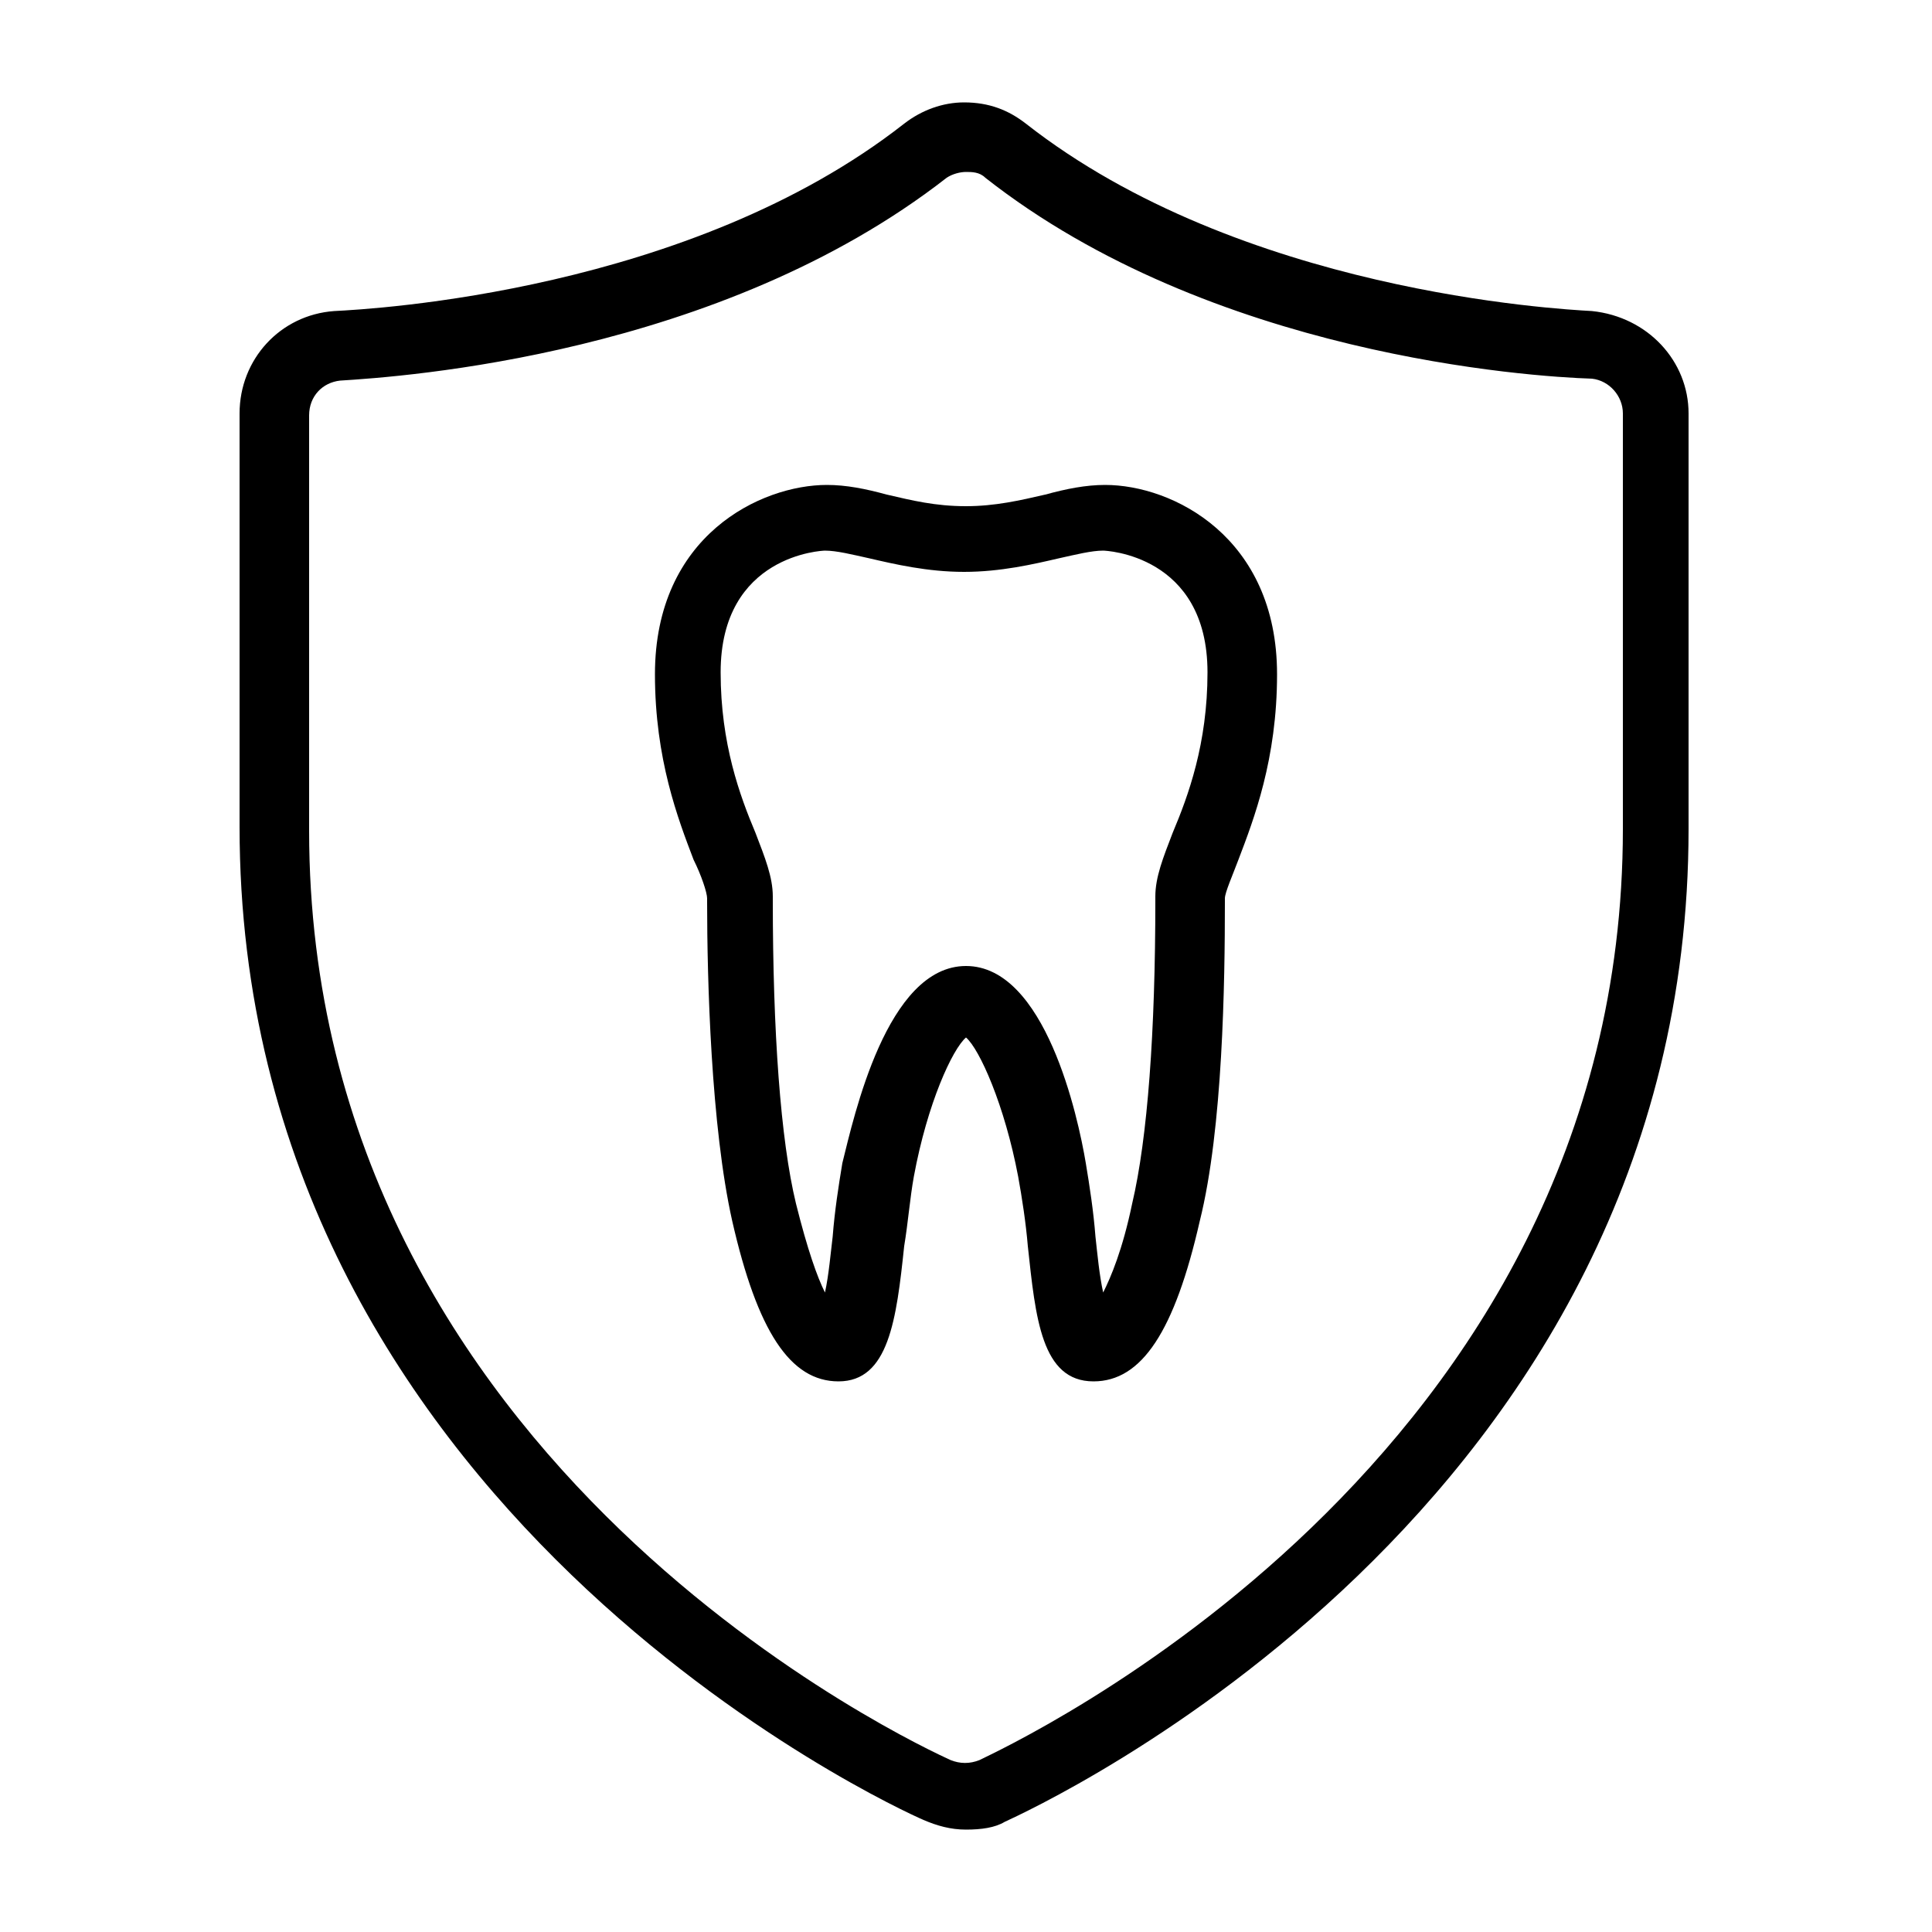
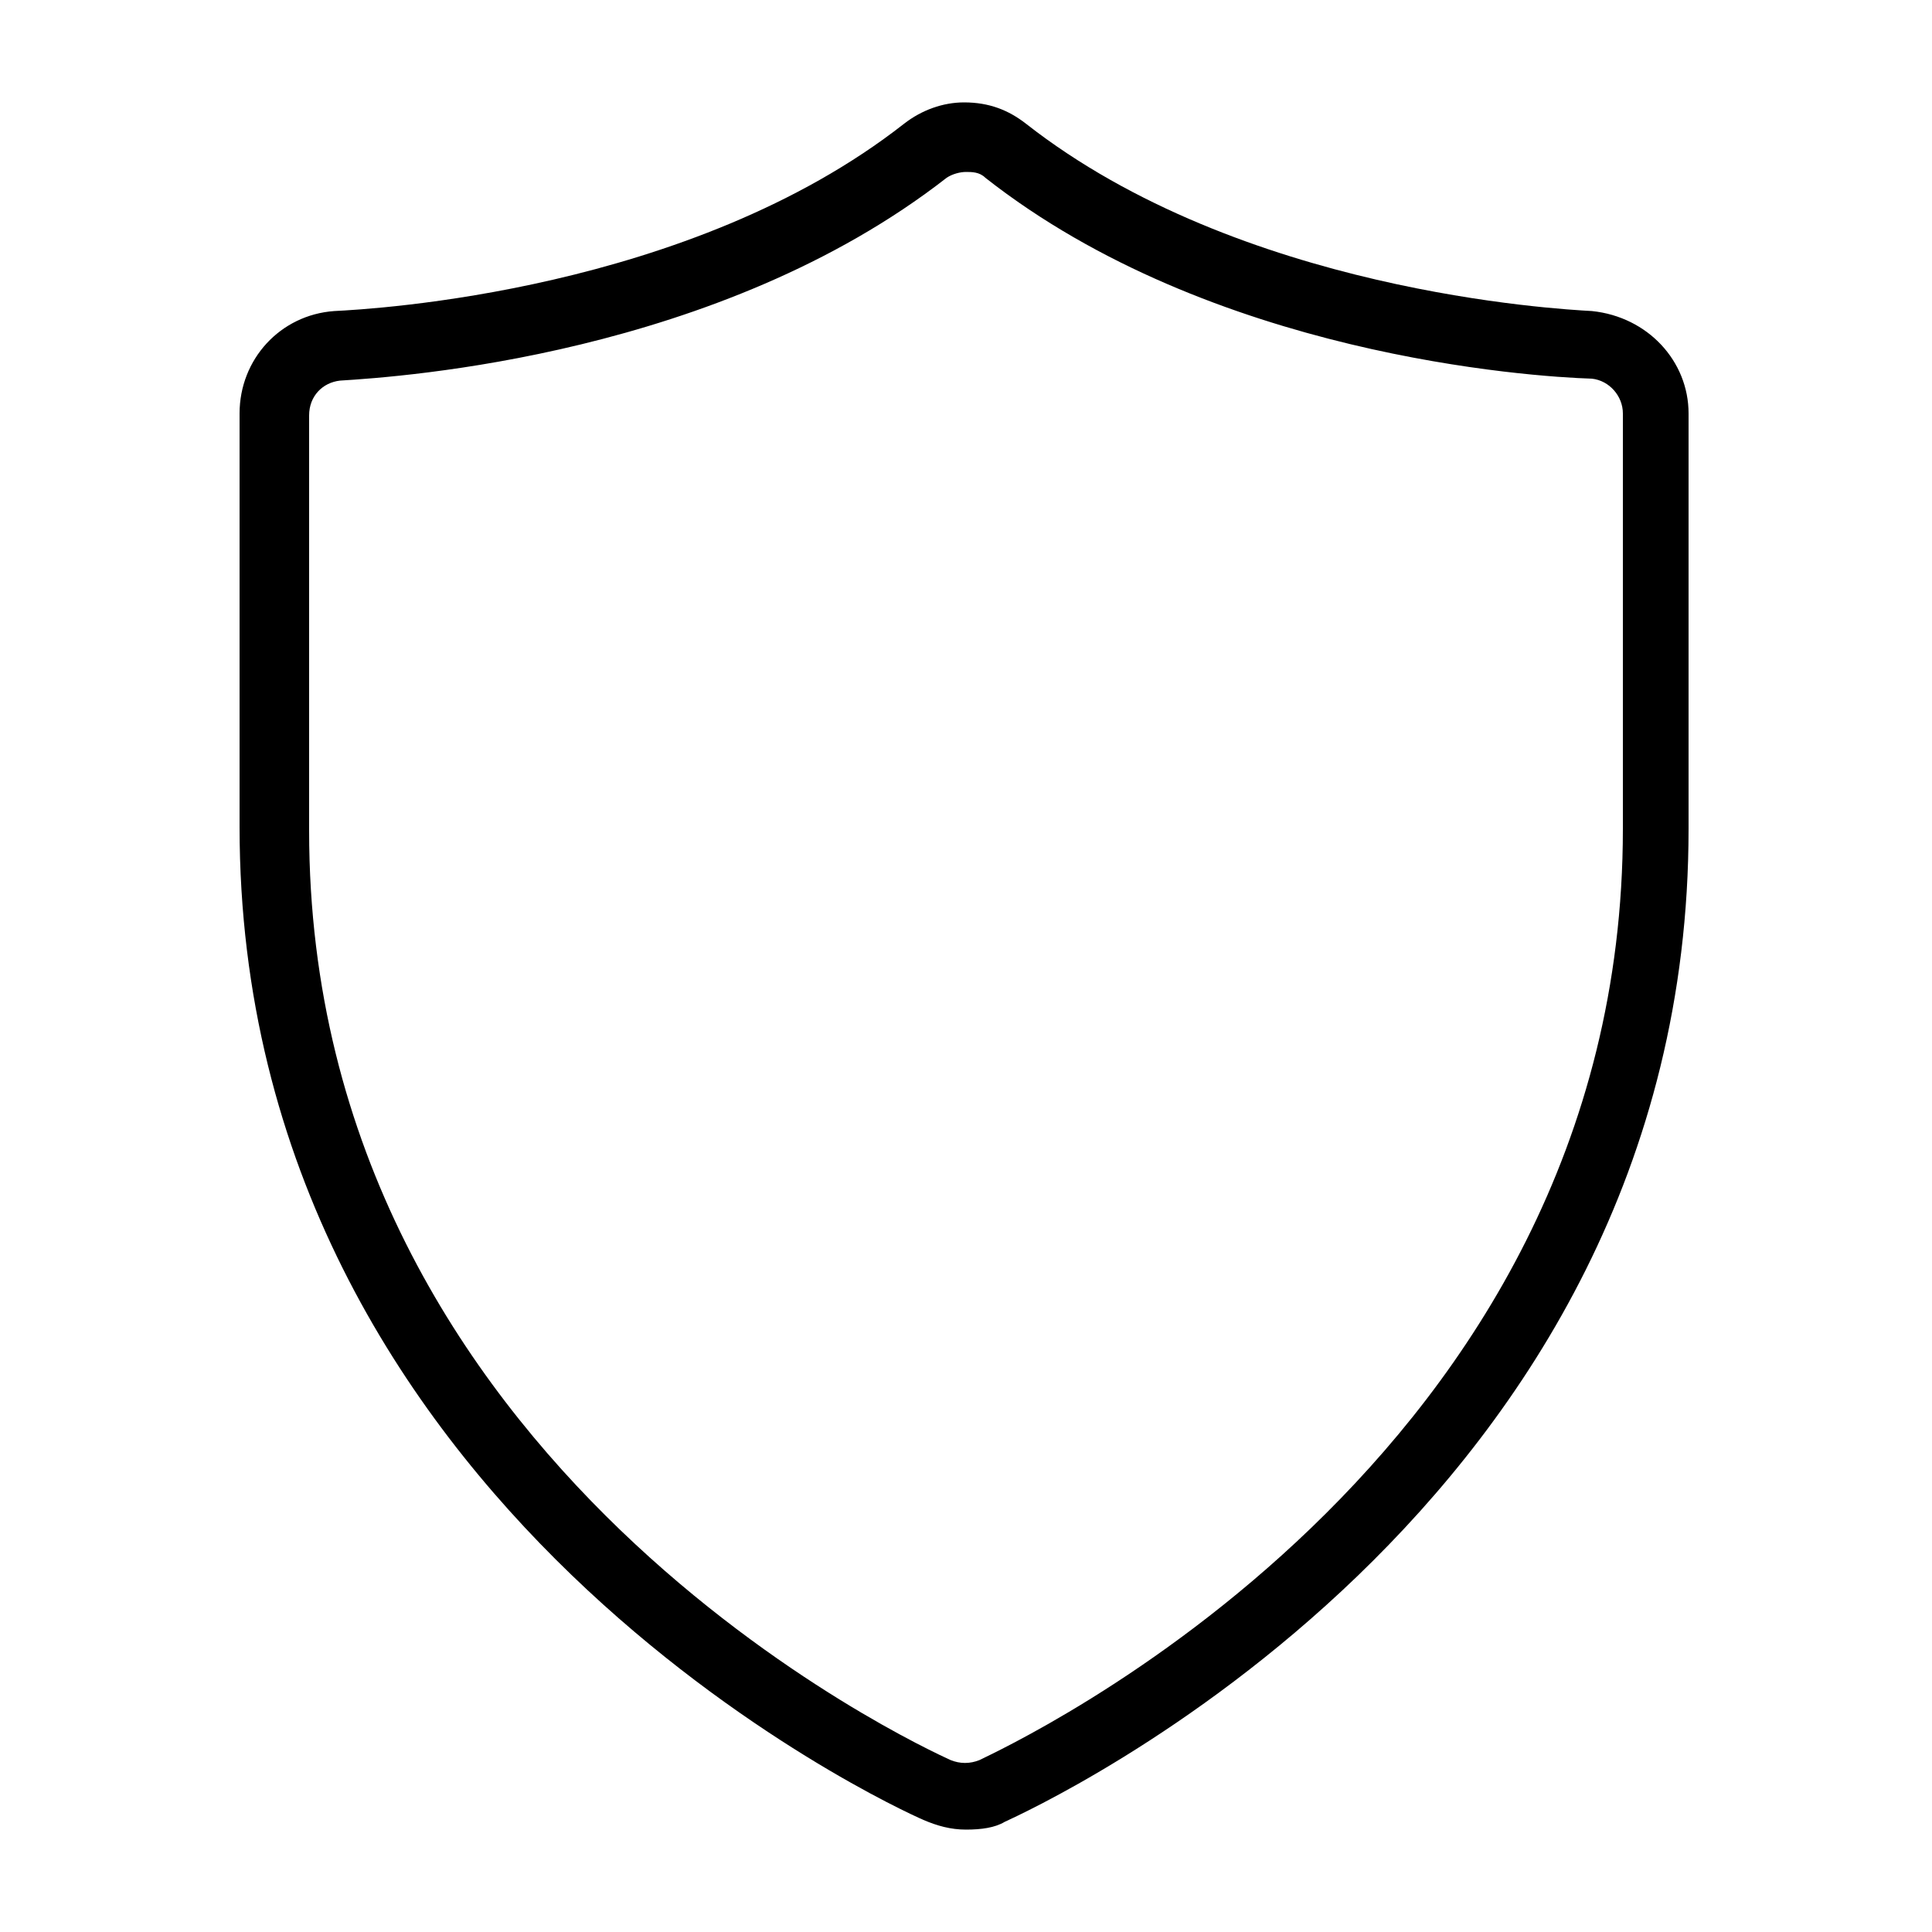
<svg xmlns="http://www.w3.org/2000/svg" viewBox="0 0 100 100">
  <style />
  <g id="_x34_6_343">
-     <path d="M56.6 71.5c-2.7 0-3-3.3-3.4-7-.1-1.2-.3-2.5-.5-3.6-.7-3.7-2-6.6-2.7-7.2-.7.6-2 3.4-2.7 7.2-.2 1.1-.3 2.4-.5 3.6-.4 3.8-.8 7-3.4 7-2.5 0-4.2-2.6-5.5-8.3-1.1-4.9-1.3-12.5-1.3-16.5v-.2c0-.3-.3-1.2-.7-2-.8-2.1-2-5.2-2-9.6 0-7.2 5.5-9.8 8.9-9.8 1 0 2 .2 3.1.5 1.3.3 2.5.6 4.1.6 1.5 0 2.8-.3 4.1-.6 1.1-.3 2.1-.5 3.1-.5 3.5 0 8.9 2.7 8.9 9.8 0 4.4-1.2 7.5-2 9.6-.3.8-.7 1.7-.7 2v.2c0 4.1-.1 11.7-1.3 16.5-1.3 5.7-3 8.3-5.5 8.3zM50 50c4.1 0 5.8 7.8 6.2 10.2.2 1.2.4 2.5.5 3.8.1.9.2 2 .4 2.9.4-.8 1-2.2 1.5-4.6.8-3.4 1.2-8.9 1.2-15.7v-.2c0-1 .4-2 .9-3.3.8-1.9 1.8-4.6 1.8-8.3 0-6.1-5.3-6.3-5.4-6.3-.6 0-1.4.2-2.3.4-1.3.3-3 .7-4.9.7-1.9 0-3.6-.4-4.9-.7-.9-.2-1.7-.4-2.3-.4-.1 0-5.4.2-5.4 6.3 0 3.7 1 6.4 1.8 8.3.5 1.3.9 2.3.9 3.3v.2c0 6.8.4 12.4 1.2 15.7.6 2.4 1.1 3.8 1.5 4.6.2-.9.3-2.1.4-2.9.1-1.3.3-2.6.5-3.8.6-2.4 2.3-10.2 6.4-10.2z" />
    <path d="M50 94.7c-.8 0-1.5-.2-2.2-.5-1.4-.6-35.4-16.1-35.4-51.4V21.4c0-2.8 2.1-5.1 4.9-5.3 2-.1 18.4-1 29.5-9.7.9-.7 2-1.1 3.1-1.1 1.3 0 2.3.4 3.2 1.1 11.1 8.7 27.5 9.6 29.3 9.7 2.9.3 5 2.6 5 5.3v21.5c0 35.3-33.9 50.7-35.4 51.4-.5.3-1.2.4-2 .4zm0-85.8c-.3 0-.7.1-1 .3-11.8 9.2-28.2 10.3-31.4 10.5-.9.1-1.6.8-1.6 1.8V43c0 33 31.9 47.5 33.2 48.1.5.2 1 .2 1.5 0C52.1 90.4 84 75.8 84 42.9V21.4c0-.9-.7-1.7-1.6-1.8-3.2-.1-19.7-1.2-31.4-10.4-.3-.3-.7-.3-1-.3z" />
  </g>
</svg>